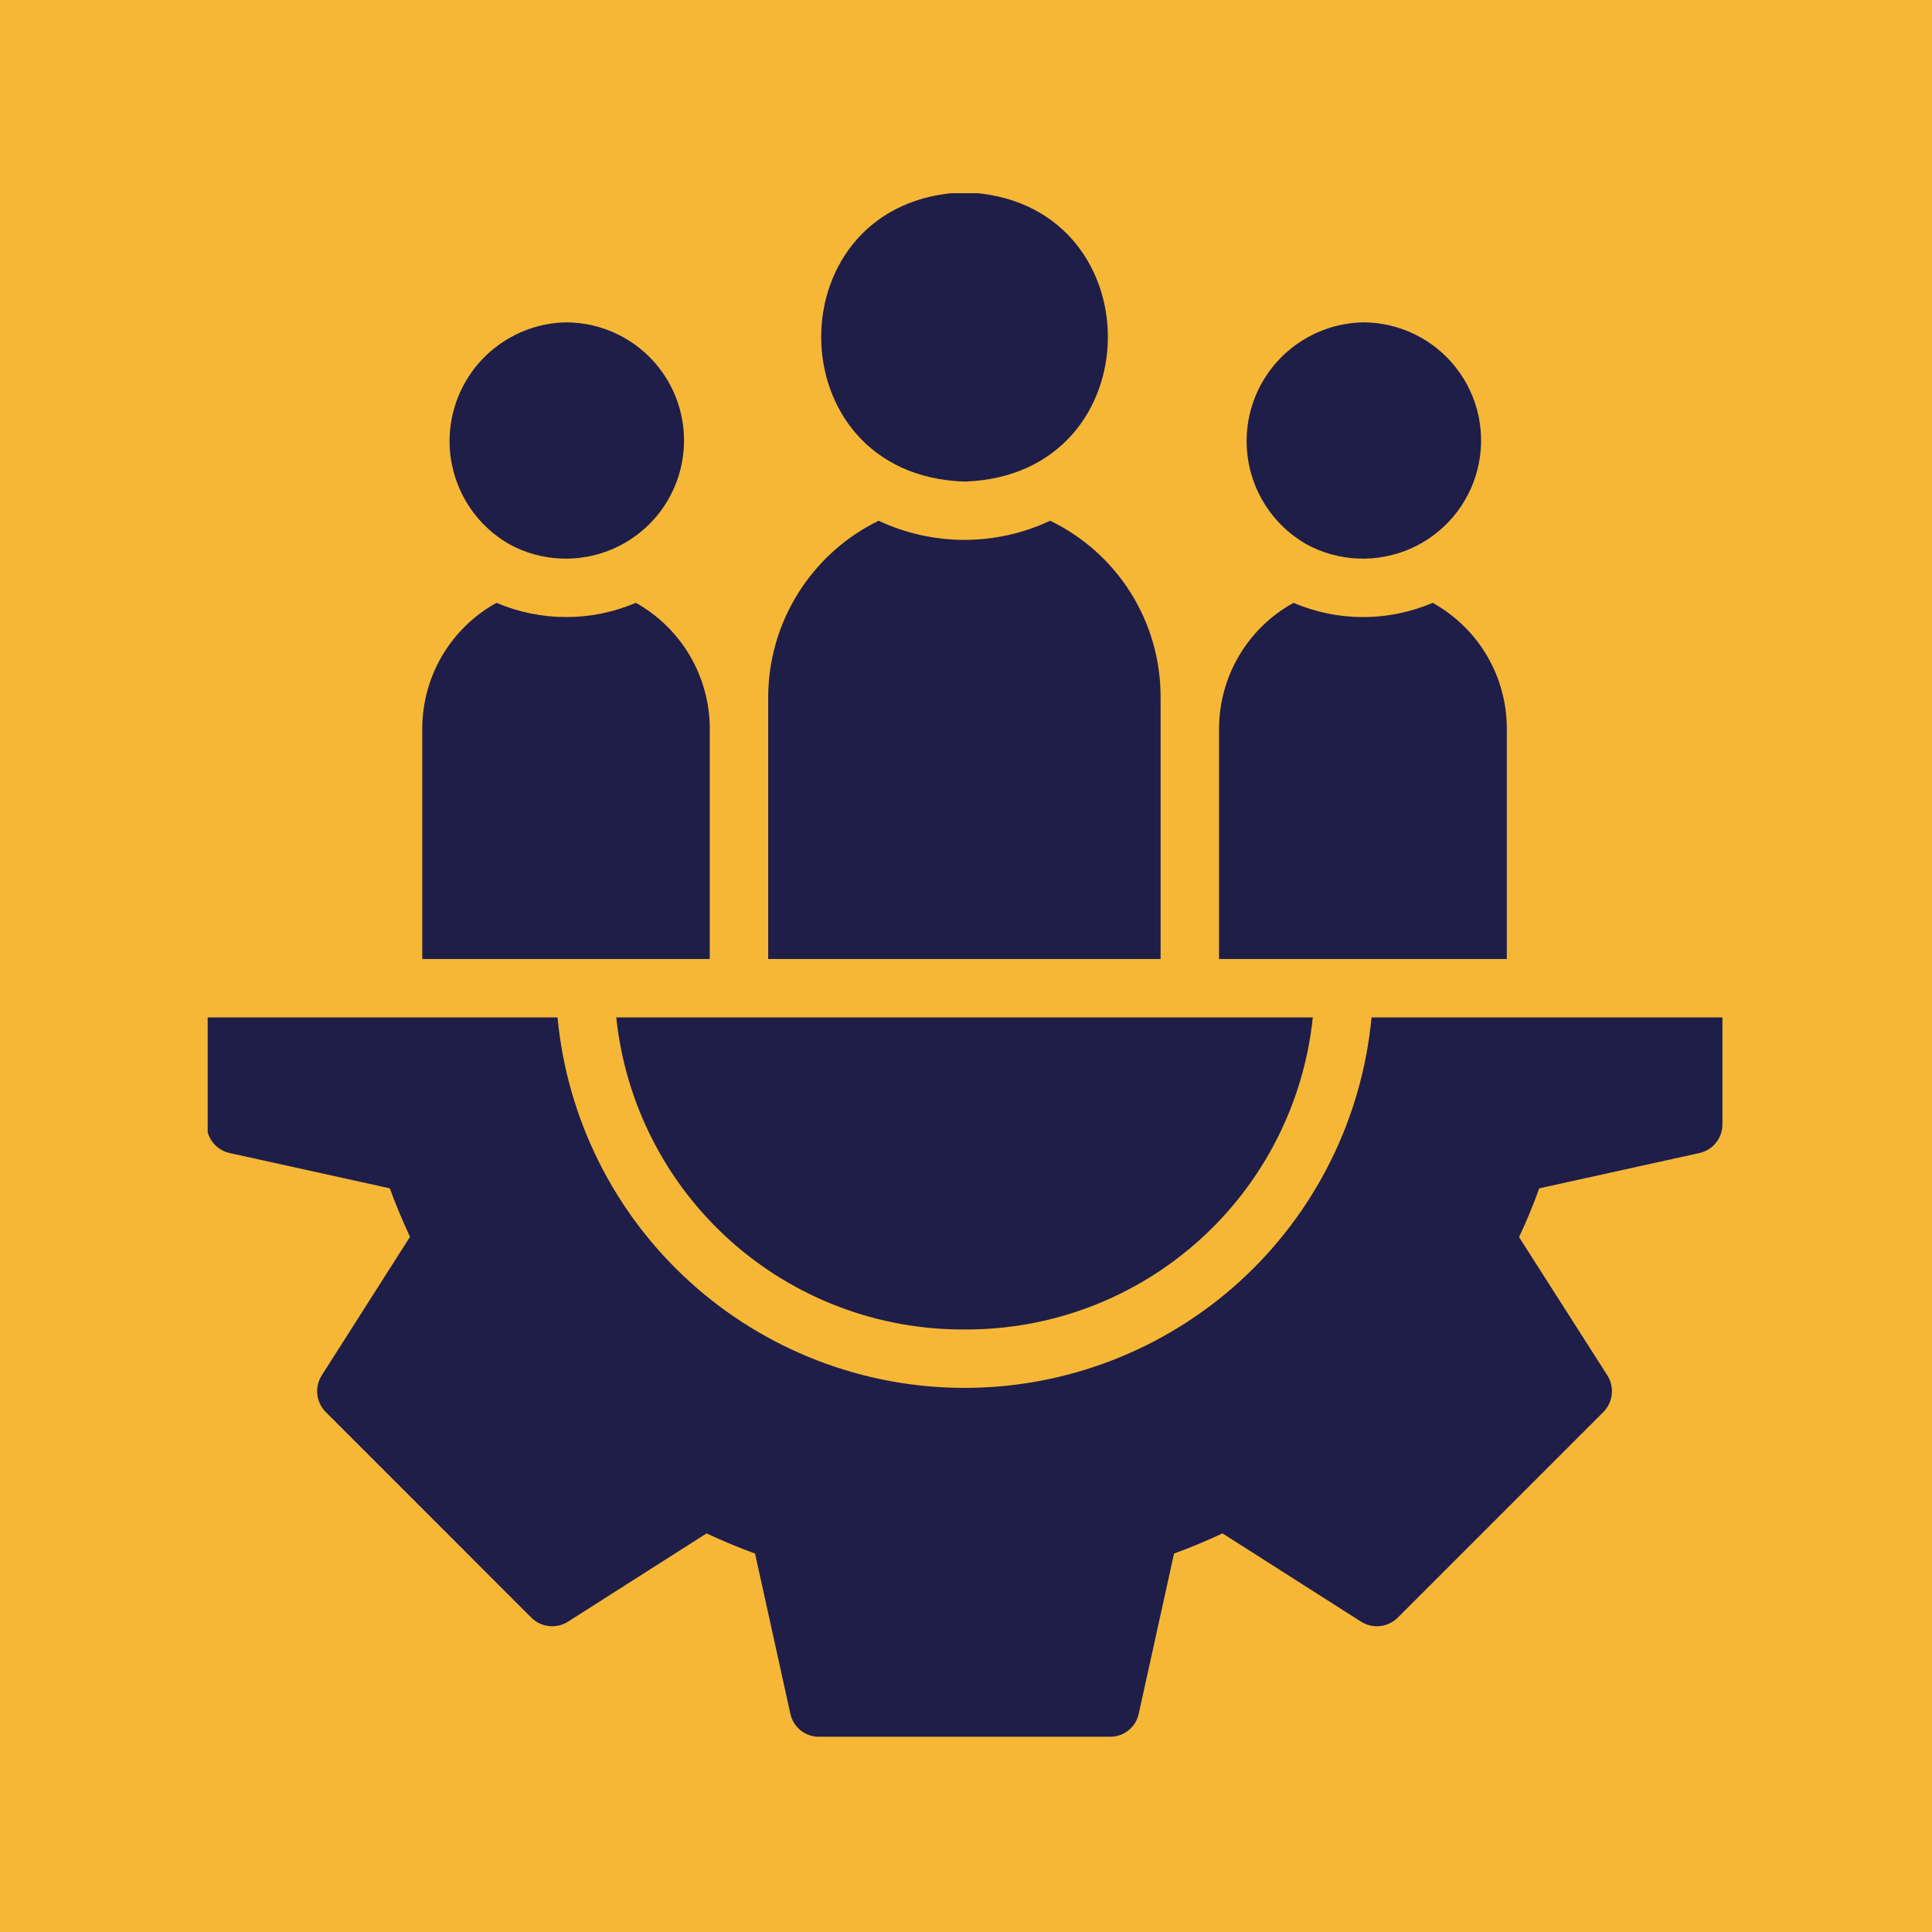
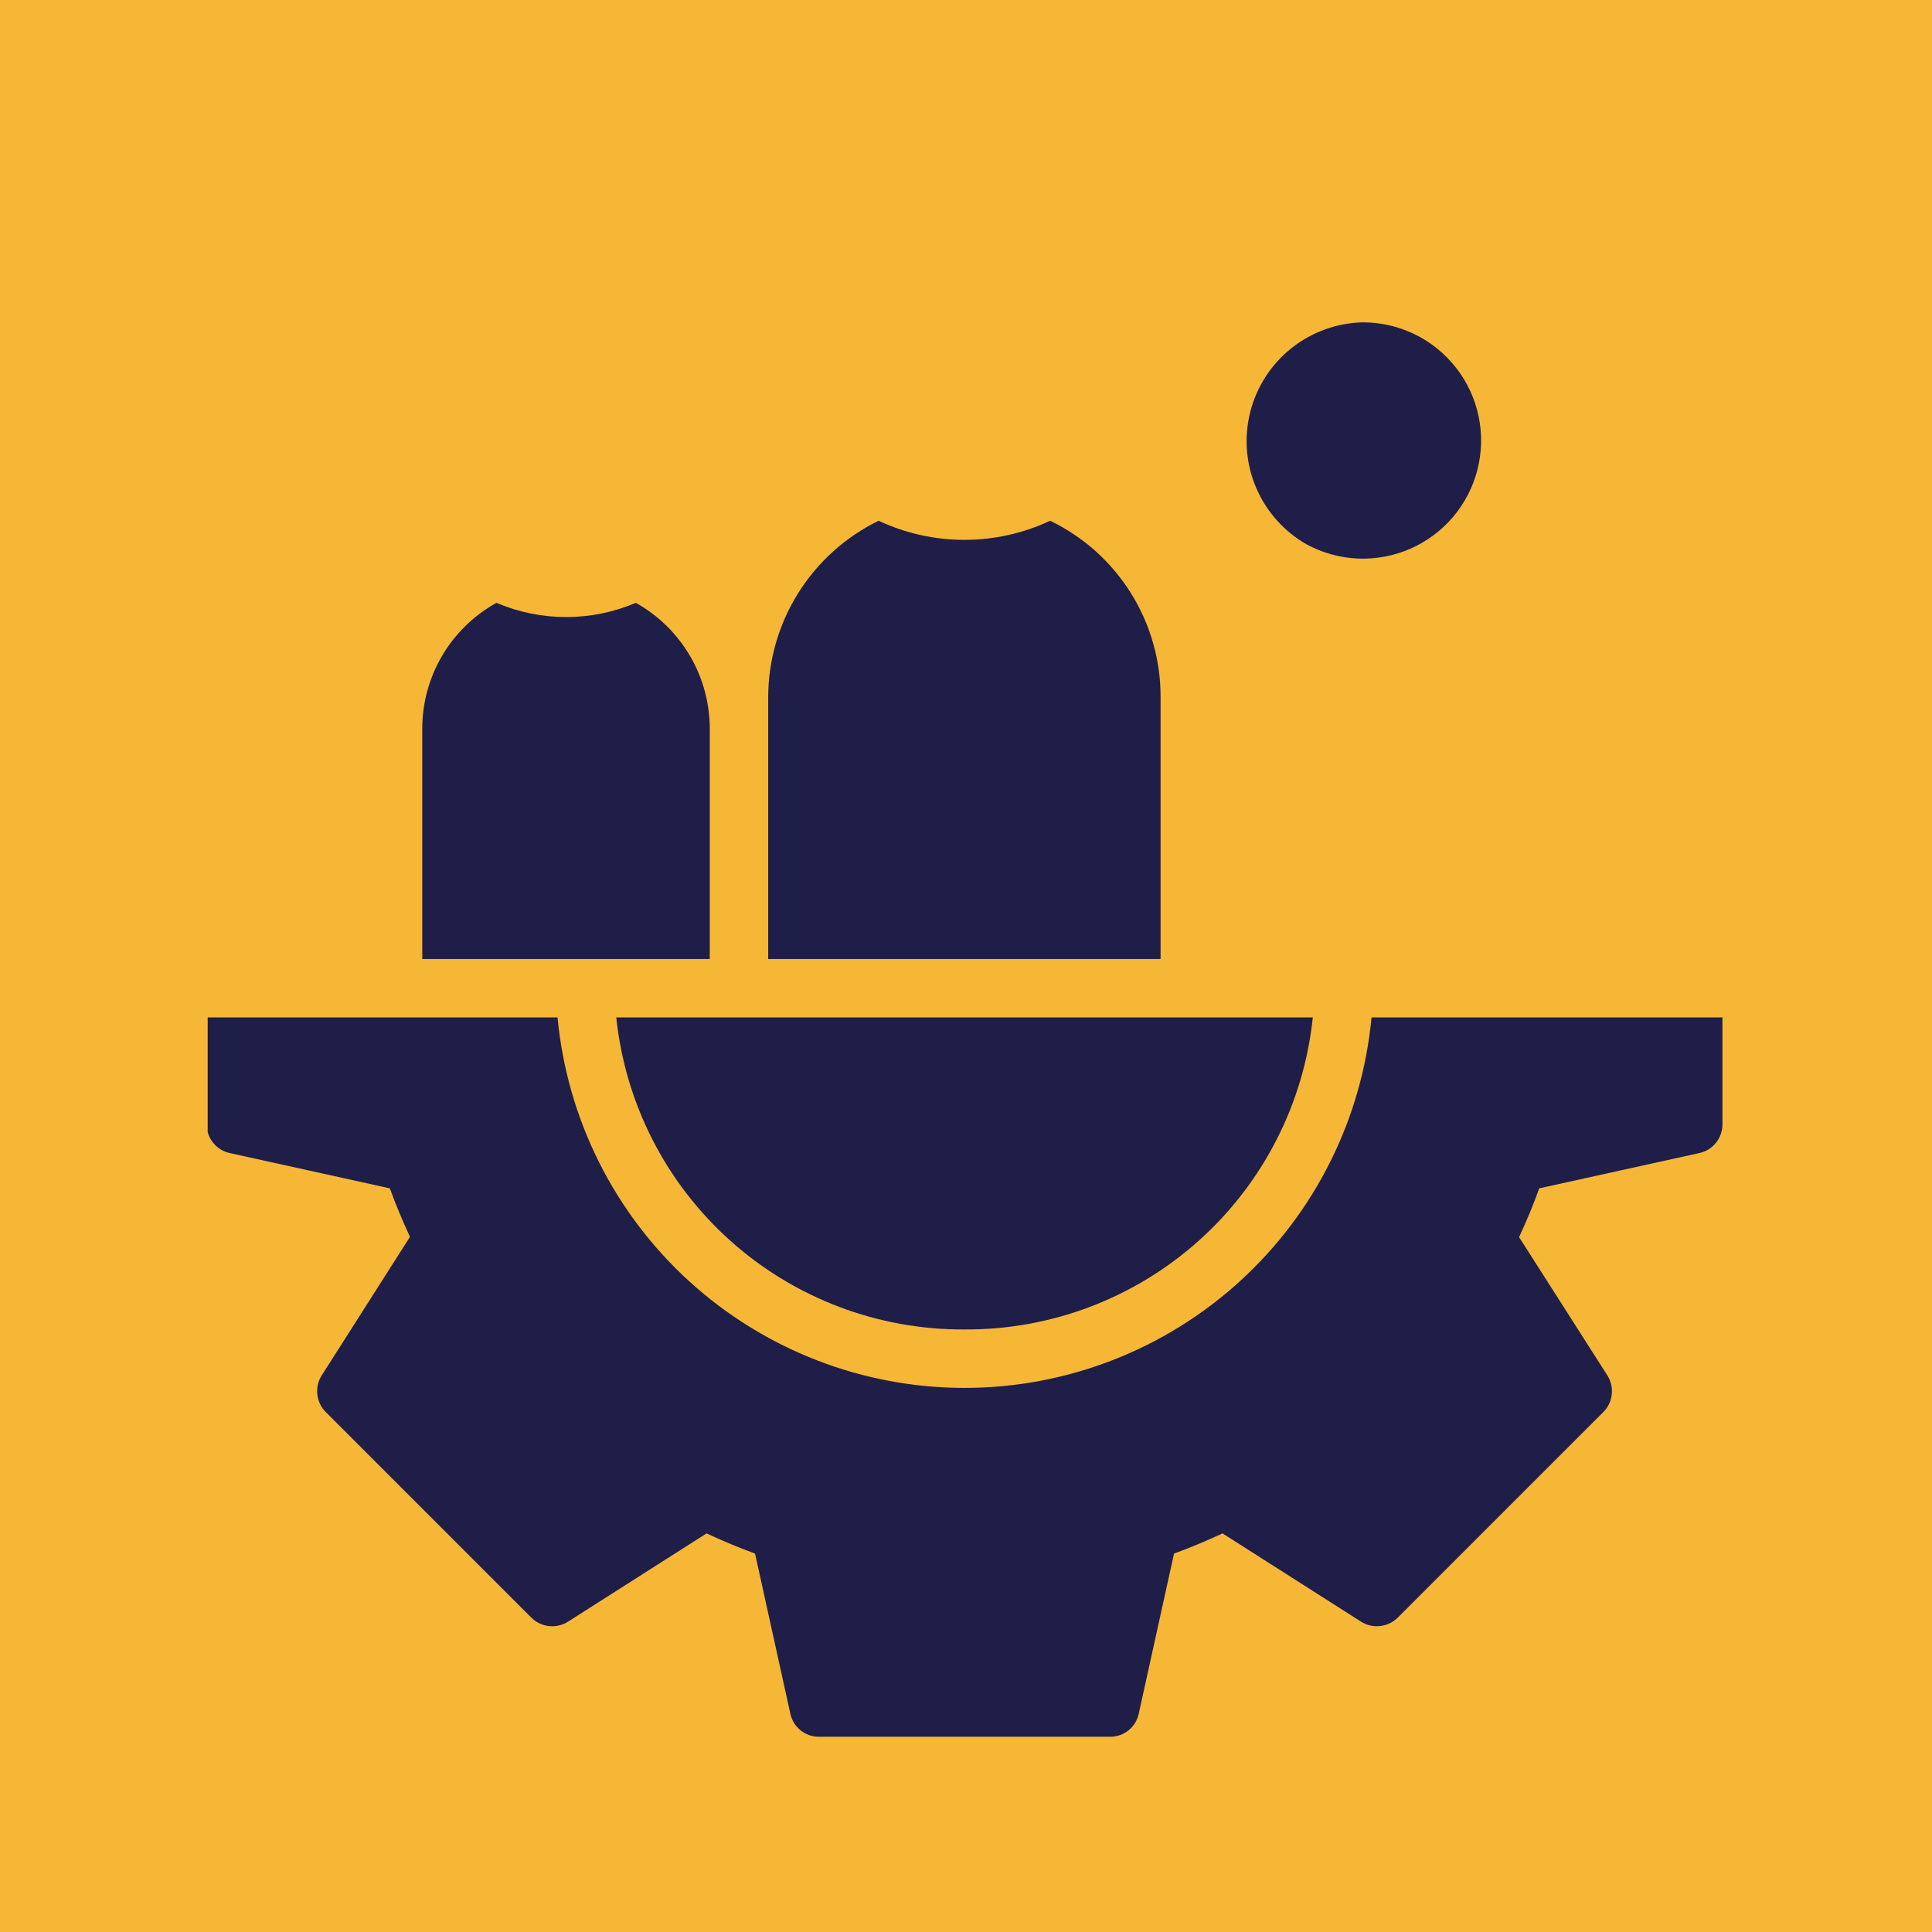
<svg xmlns="http://www.w3.org/2000/svg" width="500" viewBox="0 0 375 375" height="500" preserveAspectRatio="xMidYMid meet">
  <defs>
    <clipPath id="5c2c70176f">
-       <path d="M 159 37.5 L 216 37.5 L 216 94 L 159 94 Z M 159 37.5 " clip-rule="nonzero" />
-     </clipPath>
+       </clipPath>
    <clipPath id="4622192686">
      <path d="M 40.312 197 L 335 197 L 335 337.5 L 40.312 337.5 Z M 40.312 197 " clip-rule="nonzero" />
    </clipPath>
  </defs>
  <rect x="-37.5" width="450" fill="#ffffff" y="-37.5" height="450" fill-opacity="1" />
  <rect x="-37.5" width="450" fill="#f6b737" y="-37.5" height="450" fill-opacity="1" />
  <g clip-path="url(#5c2c70176f)">
    <path fill="#1e1e49" d="M 187.215 93.473 C 224.316 92.297 224.309 38.5 187.215 37.328 C 150.117 38.504 150.125 92.305 187.215 93.473 Z M 187.215 93.473 " fill-opacity="1" fill-rule="nonzero" />
  </g>
  <path fill="#1e1e49" d="M 253.625 105.668 C 254.391 106.082 255.176 106.449 255.98 106.773 C 256.789 107.102 257.613 107.379 258.449 107.609 C 259.289 107.84 260.137 108.023 260.996 108.156 C 261.855 108.293 262.719 108.379 263.59 108.414 C 264.457 108.449 265.328 108.438 266.195 108.375 C 267.062 108.312 267.922 108.199 268.777 108.039 C 269.633 107.879 270.477 107.672 271.309 107.414 C 272.137 107.16 272.953 106.855 273.75 106.508 C 274.547 106.156 275.32 105.766 276.07 105.328 C 276.824 104.891 277.547 104.414 278.246 103.891 C 278.941 103.371 279.609 102.816 280.242 102.219 C 280.879 101.625 281.477 100.996 282.039 100.332 C 282.602 99.668 283.125 98.977 283.605 98.254 C 284.09 97.531 284.531 96.781 284.93 96.008 C 285.328 95.234 285.684 94.441 285.992 93.629 C 286.301 92.816 286.559 91.988 286.773 91.145 C 286.988 90.301 287.152 89.449 287.27 88.586 C 287.387 87.727 287.457 86.859 287.477 85.992 C 287.492 85.121 287.461 84.254 287.383 83.387 C 287.301 82.52 287.172 81.66 286.996 80.812 C 286.816 79.961 286.594 79.121 286.32 78.297 C 286.047 77.469 285.727 76.66 285.359 75.871 C 284.996 75.082 284.586 74.316 284.137 73.574 C 283.684 72.832 283.191 72.117 282.656 71.43 C 282.121 70.742 281.551 70.09 280.945 69.465 C 280.336 68.844 279.695 68.258 279.02 67.711 C 278.344 67.16 277.641 66.652 276.91 66.184 C 276.176 65.715 275.418 65.289 274.637 64.906 C 273.855 64.523 273.059 64.188 272.238 63.895 C 271.418 63.602 270.586 63.359 269.738 63.16 C 268.891 62.965 268.035 62.816 267.172 62.719 C 266.309 62.617 265.441 62.566 264.57 62.566 C 263.316 62.59 262.074 62.719 260.84 62.945 C 259.605 63.172 258.398 63.5 257.219 63.926 C 256.039 64.348 254.902 64.867 253.809 65.477 C 252.711 66.086 251.672 66.781 250.691 67.562 C 249.707 68.34 248.797 69.195 247.953 70.125 C 247.109 71.051 246.348 72.043 245.668 73.098 C 244.984 74.148 244.395 75.25 243.895 76.398 C 243.391 77.547 242.984 78.73 242.676 79.945 C 242.367 81.16 242.16 82.395 242.055 83.645 C 241.945 84.895 241.941 86.145 242.035 87.395 C 242.133 88.645 242.328 89.879 242.625 91.098 C 242.926 92.312 243.32 93.5 243.809 94.652 C 244.301 95.809 244.883 96.914 245.555 97.973 C 246.227 99.031 246.98 100.031 247.812 100.965 C 248.648 101.902 249.551 102.766 250.527 103.555 C 251.504 104.344 252.535 105.047 253.625 105.668 Z M 253.625 105.668 " fill-opacity="1" fill-rule="nonzero" />
-   <path fill="#1e1e49" d="M 98.918 105.668 C 99.684 106.082 100.469 106.449 101.273 106.773 C 102.082 107.102 102.906 107.379 103.742 107.609 C 104.582 107.84 105.43 108.023 106.289 108.156 C 107.148 108.293 108.012 108.379 108.883 108.414 C 109.75 108.449 110.621 108.438 111.488 108.375 C 112.355 108.312 113.215 108.199 114.07 108.039 C 114.926 107.879 115.77 107.672 116.602 107.414 C 117.43 107.16 118.246 106.855 119.043 106.508 C 119.84 106.156 120.613 105.766 121.363 105.328 C 122.117 104.891 122.84 104.414 123.539 103.891 C 124.234 103.371 124.902 102.816 125.535 102.219 C 126.172 101.625 126.77 100.996 127.332 100.332 C 127.895 99.668 128.418 98.977 128.898 98.254 C 129.383 97.531 129.824 96.781 130.223 96.008 C 130.621 95.234 130.977 94.441 131.285 93.629 C 131.594 92.816 131.852 91.988 132.066 91.145 C 132.281 90.301 132.445 89.449 132.562 88.586 C 132.68 87.727 132.75 86.859 132.77 85.992 C 132.785 85.121 132.754 84.254 132.676 83.387 C 132.594 82.52 132.465 81.66 132.289 80.812 C 132.109 79.961 131.887 79.121 131.613 78.297 C 131.34 77.469 131.02 76.66 130.656 75.871 C 130.289 75.082 129.879 74.316 129.43 73.574 C 128.977 72.832 128.484 72.117 127.949 71.43 C 127.414 70.742 126.844 70.09 126.238 69.465 C 125.629 68.844 124.988 68.258 124.312 67.711 C 123.637 67.16 122.934 66.652 122.203 66.184 C 121.469 65.715 120.711 65.289 119.93 64.906 C 119.148 64.523 118.352 64.188 117.531 63.895 C 116.711 63.602 115.879 63.359 115.031 63.16 C 114.184 62.965 113.328 62.816 112.465 62.719 C 111.602 62.617 110.734 62.566 109.863 62.566 C 108.609 62.59 107.367 62.719 106.133 62.945 C 104.898 63.172 103.691 63.5 102.512 63.926 C 101.332 64.348 100.195 64.867 99.102 65.477 C 98.004 66.086 96.965 66.781 95.984 67.562 C 95 68.34 94.09 69.195 93.246 70.125 C 92.402 71.051 91.641 72.043 90.961 73.098 C 90.277 74.148 89.688 75.25 89.188 76.398 C 88.684 77.547 88.281 78.73 87.973 79.945 C 87.664 81.16 87.453 82.395 87.348 83.645 C 87.238 84.895 87.234 86.145 87.328 87.395 C 87.426 88.645 87.621 89.879 87.922 91.098 C 88.219 92.312 88.613 93.5 89.105 94.652 C 89.594 95.809 90.176 96.914 90.848 97.973 C 91.52 99.031 92.273 100.031 93.105 100.965 C 93.941 101.902 94.844 102.766 95.82 103.555 C 96.797 104.34 97.828 105.047 98.918 105.668 Z M 98.918 105.668 " fill-opacity="1" fill-rule="nonzero" />
  <g clip-path="url(#4622192686)">
    <path fill="#1e1e49" d="M 266.215 197.48 C 265.984 199.914 265.645 202.332 265.191 204.73 C 264.742 207.133 264.18 209.508 263.508 211.855 C 262.836 214.207 262.059 216.52 261.172 218.797 C 260.285 221.074 259.297 223.305 258.207 225.488 C 257.113 227.676 255.926 229.809 254.637 231.883 C 253.348 233.957 251.969 235.973 250.492 237.918 C 249.02 239.867 247.457 241.742 245.809 243.547 C 244.164 245.352 242.438 247.078 240.629 248.723 C 238.824 250.367 236.945 251.922 234.992 253.395 C 233.043 254.867 231.027 256.242 228.949 257.527 C 226.871 258.812 224.738 260 222.551 261.09 C 220.363 262.176 218.133 263.16 215.852 264.043 C 213.574 264.926 211.262 265.699 208.91 266.367 C 206.559 267.035 204.184 267.594 201.781 268.043 C 199.379 268.492 196.965 268.828 194.531 269.055 C 192.098 269.277 189.66 269.391 187.215 269.391 C 184.773 269.391 182.336 269.277 179.902 269.055 C 177.469 268.828 175.051 268.492 172.652 268.043 C 170.25 267.594 167.875 267.035 165.523 266.367 C 163.172 265.699 160.859 264.926 158.582 264.043 C 156.301 263.16 154.07 262.176 151.883 261.09 C 149.695 260 147.562 258.812 145.484 257.527 C 143.406 256.242 141.391 254.867 139.441 253.395 C 137.488 251.922 135.609 250.367 133.805 248.723 C 131.996 247.078 130.27 245.352 128.621 243.547 C 126.977 241.742 125.414 239.867 123.941 237.918 C 122.465 235.973 121.086 233.957 119.797 231.883 C 118.508 229.809 117.316 227.676 116.227 225.488 C 115.137 223.305 114.148 221.074 113.262 218.797 C 112.375 216.52 111.598 214.207 110.926 211.855 C 110.254 209.508 109.691 207.133 109.242 204.73 C 108.789 202.332 108.449 199.914 108.219 197.48 C 100.621 197.496 46.492 197.469 40.109 197.48 L 40.109 218.293 C 40.113 218.934 40.227 219.555 40.441 220.16 C 40.656 220.762 40.965 221.312 41.367 221.812 C 41.766 222.312 42.238 222.73 42.781 223.07 C 43.324 223.41 43.906 223.652 44.531 223.793 L 75.668 230.656 C 76.801 233.777 78.105 236.895 79.578 240.07 L 62.453 266.953 C 62.105 267.496 61.859 268.086 61.711 268.715 C 61.562 269.344 61.52 269.98 61.59 270.625 C 61.656 271.27 61.824 271.883 62.102 272.469 C 62.375 273.055 62.738 273.578 63.191 274.039 L 103.172 314.023 C 103.633 314.473 104.156 314.84 104.742 315.113 C 105.328 315.387 105.945 315.559 106.586 315.625 C 107.23 315.691 107.867 315.652 108.496 315.504 C 109.125 315.355 109.715 315.105 110.262 314.758 L 137.141 297.633 C 140.316 299.105 143.438 300.41 146.555 301.547 L 153.418 332.68 C 153.555 333.305 153.793 333.891 154.133 334.438 C 154.473 334.98 154.891 335.453 155.391 335.855 C 155.891 336.258 156.441 336.566 157.047 336.781 C 157.652 336.992 158.277 337.102 158.918 337.102 L 215.516 337.102 C 216.156 337.102 216.781 336.992 217.383 336.781 C 217.988 336.566 218.543 336.258 219.043 335.855 C 219.543 335.453 219.961 334.98 220.301 334.438 C 220.637 333.891 220.879 333.305 221.016 332.68 L 227.879 301.547 C 230.996 300.41 234.117 299.105 237.293 297.633 L 264.172 314.758 C 264.719 315.105 265.309 315.352 265.938 315.5 C 266.566 315.648 267.203 315.688 267.844 315.621 C 268.488 315.555 269.102 315.383 269.688 315.109 C 270.273 314.836 270.797 314.473 271.262 314.023 L 311.242 274.039 C 311.695 273.578 312.059 273.055 312.332 272.469 C 312.605 271.883 312.777 271.27 312.844 270.625 C 312.91 269.98 312.871 269.344 312.723 268.715 C 312.574 268.086 312.328 267.496 311.98 266.953 L 294.852 240.129 C 296.328 236.953 297.633 233.832 298.766 230.656 L 329.902 223.793 C 330.523 223.652 331.109 223.41 331.652 223.07 C 332.195 222.73 332.668 222.312 333.066 221.812 C 333.469 221.312 333.777 220.762 333.992 220.16 C 334.207 219.555 334.32 218.934 334.324 218.293 L 334.324 197.48 Z M 266.215 197.48 " fill-opacity="1" fill-rule="nonzero" />
  </g>
  <path fill="#1e1e49" d="M 137.766 141.449 C 137.766 140.211 137.684 138.977 137.516 137.746 C 137.352 136.52 137.109 135.305 136.781 134.109 C 136.457 132.914 136.055 131.742 135.574 130.598 C 135.094 129.457 134.539 128.352 133.91 127.281 C 133.281 126.211 132.586 125.188 131.824 124.211 C 131.059 123.234 130.234 122.312 129.348 121.445 C 128.461 120.578 127.523 119.773 126.531 119.031 C 125.539 118.285 124.5 117.613 123.418 117.008 C 121.277 117.918 119.07 118.609 116.793 119.074 C 114.516 119.539 112.215 119.77 109.891 119.77 C 107.566 119.77 105.266 119.539 102.988 119.074 C 100.711 118.609 98.504 117.918 96.367 117.008 C 95.277 117.609 94.238 118.281 93.238 119.02 C 92.242 119.762 91.301 120.562 90.41 121.43 C 89.52 122.297 88.691 123.219 87.922 124.195 C 87.156 125.172 86.457 126.191 85.828 127.262 C 85.195 128.332 84.641 129.441 84.156 130.586 C 83.676 131.73 83.27 132.898 82.941 134.098 C 82.617 135.297 82.371 136.512 82.207 137.742 C 82.043 138.973 81.961 140.211 81.961 141.449 L 81.961 186.141 L 137.766 186.141 Z M 137.766 141.449 " fill-opacity="1" fill-rule="nonzero" />
  <path fill="#1e1e49" d="M 225.27 135.324 C 225.273 133.547 225.156 131.777 224.91 130.016 C 224.668 128.254 224.301 126.52 223.812 124.809 C 223.324 123.098 222.719 121.43 221.996 119.805 C 221.27 118.18 220.438 116.613 219.496 115.105 C 218.551 113.598 217.508 112.164 216.359 110.805 C 215.215 109.441 213.98 108.168 212.656 106.98 C 211.332 105.793 209.93 104.707 208.453 103.719 C 206.973 102.727 205.434 101.848 203.832 101.074 C 201.23 102.297 198.523 103.223 195.715 103.848 C 192.906 104.473 190.066 104.789 187.188 104.789 C 184.312 104.789 181.469 104.473 178.66 103.848 C 175.852 103.223 173.148 102.297 170.543 101.074 C 168.945 101.852 167.41 102.738 165.938 103.734 C 164.465 104.727 163.066 105.816 161.746 107.008 C 160.426 108.195 159.195 109.469 158.051 110.832 C 156.91 112.191 155.867 113.625 154.922 115.133 C 153.98 116.637 153.148 118.203 152.422 119.824 C 151.699 121.449 151.09 123.113 150.598 124.82 C 150.105 126.527 149.734 128.262 149.484 130.02 C 149.238 131.781 149.109 133.551 149.105 135.324 L 149.105 186.141 L 225.27 186.141 Z M 225.27 135.324 " fill-opacity="1" fill-rule="nonzero" />
-   <path fill="#1e1e49" d="M 292.473 141.449 C 292.473 140.207 292.391 138.973 292.227 137.742 C 292.066 136.512 291.82 135.297 291.492 134.098 C 291.168 132.898 290.762 131.727 290.281 130.582 C 289.797 129.438 289.242 128.332 288.609 127.262 C 287.98 126.191 287.281 125.168 286.516 124.191 C 285.746 123.215 284.918 122.293 284.027 121.426 C 283.137 120.562 282.191 119.758 281.195 119.02 C 280.195 118.277 279.156 117.609 278.066 117.008 C 275.934 117.922 273.73 118.609 271.457 119.074 C 269.188 119.543 266.891 119.773 264.57 119.773 C 262.25 119.773 259.953 119.543 257.68 119.074 C 255.41 118.609 253.207 117.922 251.074 117.008 C 249.984 117.609 248.941 118.277 247.941 119.02 C 246.941 119.758 245.996 120.559 245.105 121.426 C 244.211 122.293 243.383 123.211 242.613 124.188 C 241.844 125.164 241.141 126.188 240.508 127.258 C 239.875 128.328 239.316 129.434 238.832 130.578 C 238.348 131.723 237.938 132.895 237.609 134.094 C 237.281 135.293 237.031 136.508 236.867 137.738 C 236.699 138.969 236.613 140.207 236.613 141.449 L 236.613 186.141 L 292.473 186.141 Z M 292.473 141.449 " fill-opacity="1" fill-rule="nonzero" />
  <path fill="#1e1e49" d="M 187.215 258.047 C 189.293 258.059 191.363 257.977 193.43 257.797 C 195.496 257.617 197.551 257.344 199.594 256.977 C 201.633 256.609 203.652 256.148 205.652 255.594 C 207.652 255.039 209.621 254.395 211.562 253.66 C 213.504 252.922 215.402 252.102 217.27 251.188 C 219.133 250.277 220.949 249.285 222.723 248.207 C 224.496 247.129 226.215 245.969 227.879 244.734 C 229.547 243.496 231.152 242.188 232.699 240.801 C 234.242 239.418 235.723 237.965 237.133 236.445 C 238.543 234.926 239.883 233.34 241.148 231.699 C 242.414 230.055 243.602 228.355 244.711 226.602 C 245.82 224.848 246.848 223.047 247.789 221.199 C 248.734 219.352 249.59 217.465 250.359 215.539 C 251.129 213.613 251.809 211.656 252.398 209.664 C 252.988 207.676 253.484 205.664 253.887 203.629 C 254.289 201.594 254.602 199.543 254.816 197.48 L 119.617 197.48 C 119.832 199.543 120.141 201.594 120.547 203.629 C 120.949 205.664 121.445 207.676 122.035 209.664 C 122.625 211.656 123.305 213.613 124.074 215.539 C 124.844 217.465 125.699 219.352 126.645 221.199 C 127.586 223.047 128.613 224.848 129.723 226.602 C 130.832 228.355 132.02 230.055 133.285 231.699 C 134.551 233.34 135.891 234.926 137.301 236.445 C 138.711 237.965 140.191 239.418 141.734 240.801 C 143.281 242.188 144.887 243.496 146.551 244.734 C 148.219 245.969 149.938 247.129 151.711 248.207 C 153.48 249.285 155.301 250.277 157.164 251.188 C 159.027 252.102 160.93 252.922 162.871 253.66 C 164.809 254.395 166.781 255.039 168.781 255.594 C 170.777 256.148 172.801 256.609 174.84 256.977 C 176.883 257.344 178.938 257.617 181.004 257.797 C 183.07 257.977 185.141 258.059 187.215 258.047 Z M 187.215 258.047 " fill-opacity="1" fill-rule="nonzero" />
</svg>